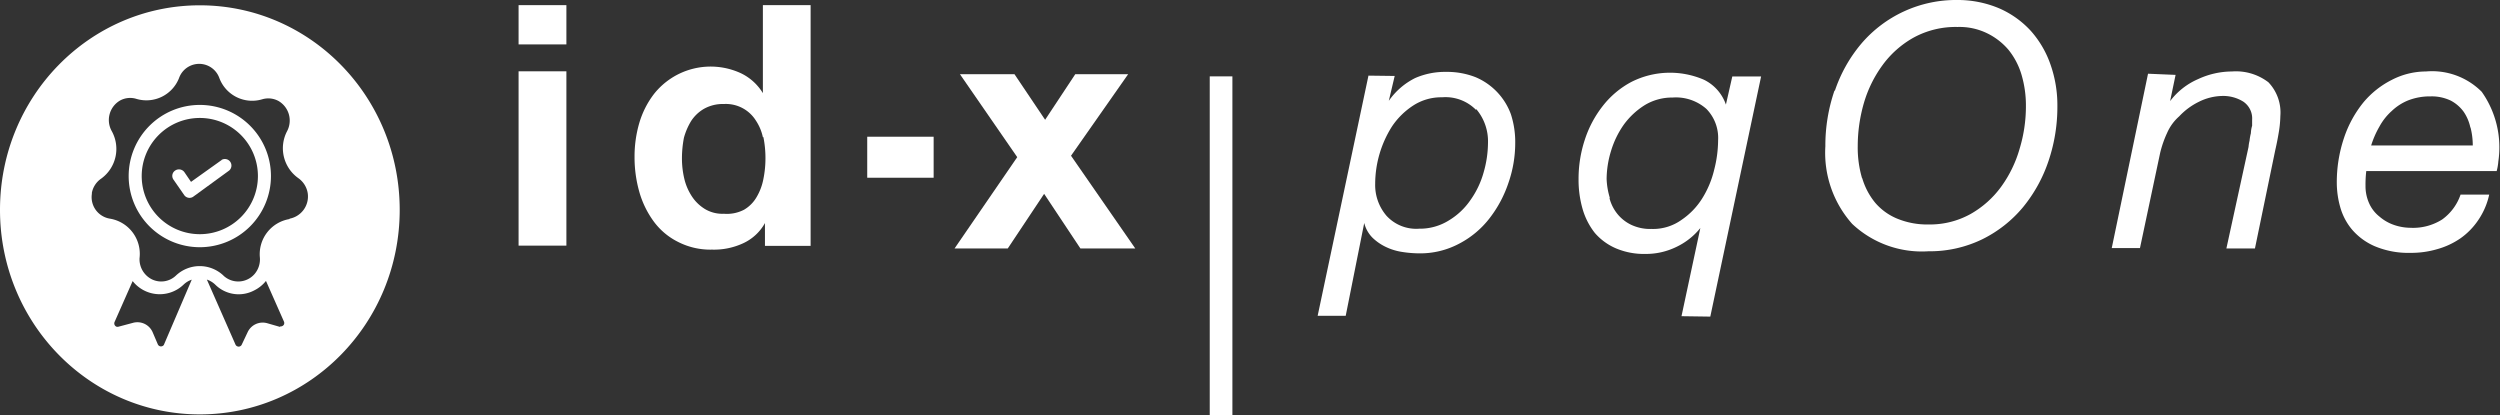
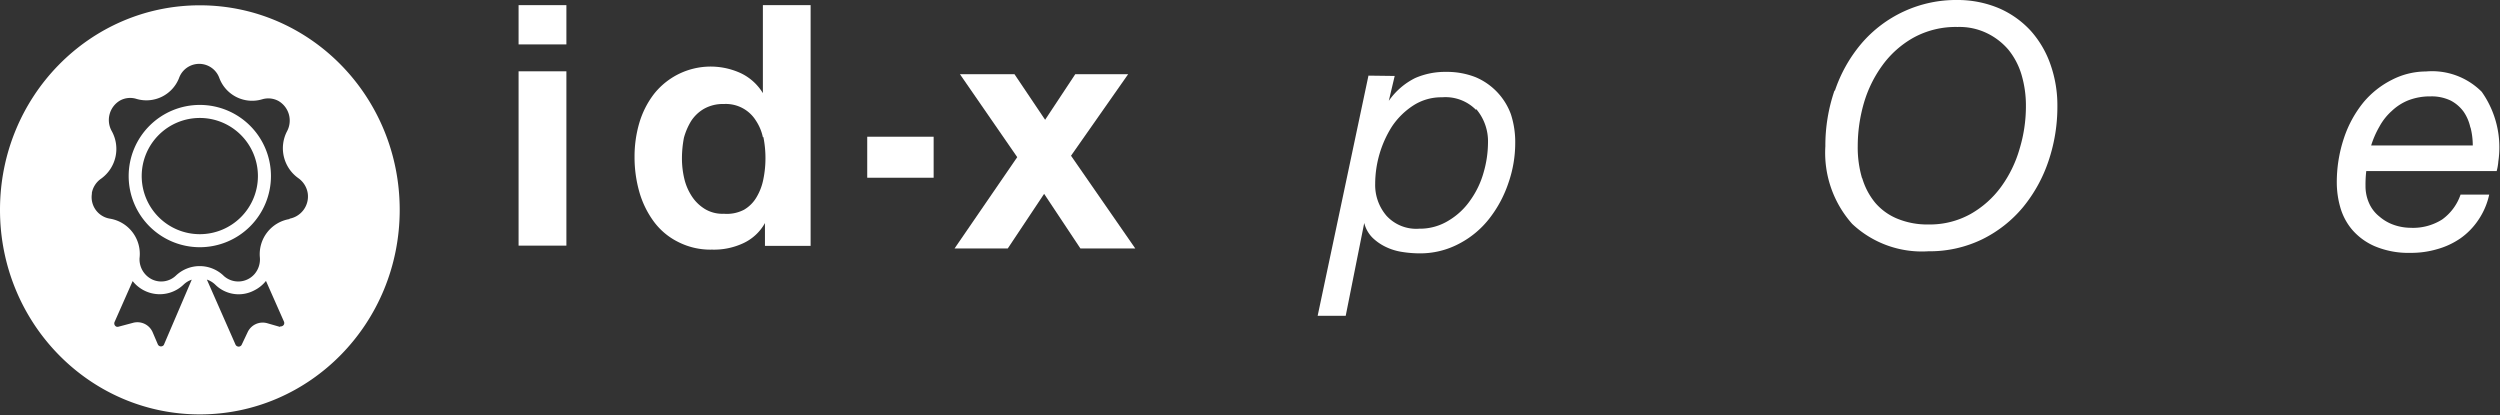
<svg xmlns="http://www.w3.org/2000/svg" id="Ebene_1" data-name="Ebene 1" viewBox="0 0 301.16 50">
  <rect x="0" y="0" width="301.16" height="50" fill="#333333" stroke="none" />
  <defs>
    <style>.cls-1{fill:#fff;}</style>
  </defs>
  <g id="Ebene_2" data-name="Ebene 2">
    <g id="Ebene_1-2" data-name="Ebene 1">
      <path id="Pfad_1259" data-name="Pfad 1259" class="cls-1" d="M384.92,499.17a8.57,8.57,0,1,0,8.57,8.57,8.57,8.57,0,0,0-8.57-8.57Zm7,8.57a7,7,0,1,1-7-7,7,7,0,0,1,7,7Z" transform="translate(-360.85 -486.53)" />
      <path id="Pfad_1260" data-name="Pfad 1260" class="cls-1" d="M384.92,487.17c-13.29,0-24.07,11-24.07,24.64s10.78,24.64,24.07,24.64,24.08-11,24.08-24.64S398.22,487.17,384.92,487.17ZM380.62,528a.34.34,0,0,1-.18.21.42.42,0,0,1-.57-.18h0l-.65-1.52a2,2,0,0,0-2.35-1.09l-1.73.46a.42.42,0,0,1-.27,0,.43.43,0,0,1-.22-.56l2.18-4.93a4.15,4.15,0,0,0,6.12.44,2.6,2.6,0,0,1,1-.61Zm14-2.08-1.6-.46a2,2,0,0,0-2.34,1.09l-.72,1.52a.39.39,0,0,1-.2.18.36.36,0,0,1-.32,0,.4.4,0,0,1-.23-.23l-3.44-7.81a2.6,2.6,0,0,1,1,.6,4,4,0,0,0,4.69.71,4.18,4.18,0,0,0,1.43-1.15l2.18,4.93h0a.48.48,0,0,1,0,.29.43.43,0,0,1-.49.25Zm1.1-13a4.29,4.29,0,0,0-3.57,4.57,2.71,2.71,0,0,1-.67,2.09,2.6,2.6,0,0,1-3.66.2l-.06-.06a4.16,4.16,0,0,0-5.71,0,2.56,2.56,0,0,1-2.88.47,2.7,2.7,0,0,1-1.51-2.56,4.3,4.3,0,0,0-3.57-4.76,2.62,2.62,0,0,1-2.17-3,.51.51,0,0,1,0-.13,2.68,2.68,0,0,1,1.13-1.7,4.42,4.42,0,0,0,1.26-5.72,2.72,2.72,0,0,1,1-3.68,2.54,2.54,0,0,1,2-.19,4.22,4.22,0,0,0,5.1-2.5,2.58,2.58,0,0,1,4.87,0,4.22,4.22,0,0,0,5.16,2.54,2.55,2.55,0,0,1,2,.23,2.73,2.73,0,0,1,1,3.6A4.42,4.42,0,0,0,396.8,508a2.75,2.75,0,0,1,1.12,1.8,2.72,2.72,0,0,1-2.18,3.07Z" transform="translate(-360.85 -486.53)" />
-       <path id="Pfad_1261" data-name="Pfad 1261" class="cls-1" d="M387.56,505.8l-3.7,2.64-.81-1.19h0a.81.81,0,0,0-1.12-.16.77.77,0,0,0-.18,1.08v0l1.29,1.86h0a.78.78,0,0,0,1.08.2l0,0,4.34-3.16h0a.79.79,0,0,0-.93-1.27Z" transform="translate(-360.85 -486.53)" />
-       <path id="Pfad_1262" data-name="Pfad 1262" class="cls-1" d="M506.58,495.73h2.73v40.8h-2.73Z" transform="translate(-360.85 -486.53)" />
      <path id="Pfad_1263" data-name="Pfad 1263" class="cls-1" d="M423.32,491.88v-4.73h5.76v4.73Zm5.76,3.24v21h-5.76v-21Z" transform="translate(-360.85 -486.53)" />
      <path id="Pfad_1264" data-name="Pfad 1264" class="cls-1" d="M453,513.4a5.75,5.75,0,0,1-2.66,2.45,8.31,8.31,0,0,1-3.71.75,8.53,8.53,0,0,1-4.08-.92,8.14,8.14,0,0,1-2.94-2.46,11.2,11.2,0,0,1-1.75-3.59,15.3,15.3,0,0,1-.57-4.2,14.41,14.41,0,0,1,.57-4.08,10.71,10.71,0,0,1,1.75-3.47,8.7,8.7,0,0,1,10.49-2.53,6.27,6.27,0,0,1,2.65,2.4h0v-10.6h5.75v29H453V513.4Zm-.25-10.34a5.8,5.8,0,0,0-.84-2,4.26,4.26,0,0,0-3.85-2,4.64,4.64,0,0,0-2.39.57,4.57,4.57,0,0,0-1.57,1.49,7.82,7.82,0,0,0-.86,2,13.26,13.26,0,0,0-.24,2.51,10.57,10.57,0,0,0,.27,2.37,6.63,6.63,0,0,0,.91,2.16,5,5,0,0,0,1.59,1.55,4.09,4.09,0,0,0,2.29.57,4.46,4.46,0,0,0,2.43-.49,4.18,4.18,0,0,0,1.51-1.53,6.73,6.73,0,0,0,.81-2.16,12.5,12.5,0,0,0,.25-2.51,12.82,12.82,0,0,0-.25-2.55Z" transform="translate(-360.85 -486.53)" />
      <path id="Pfad_1265" data-name="Pfad 1265" class="cls-1" d="M473.32,503v4.94h-8V503Z" transform="translate(-360.85 -486.53)" />
      <path id="Pfad_1266" data-name="Pfad 1266" class="cls-1" d="M476.49,495.47h6.57l3.69,5.49,3.63-5.49h6.37l-6.88,9.82,7.74,11.17H491l-4.37-6.58-4.38,6.58h-6.41l7.55-11Z" transform="translate(-360.85 -486.53)" />
      <path id="Pfad_1267" data-name="Pfad 1267" class="cls-1" d="M528.86,495.68l-.71,3h0a8.45,8.45,0,0,1,3.18-2.75,9,9,0,0,1,3.73-.74,9.38,9.38,0,0,1,3.55.64,7.72,7.72,0,0,1,4.24,4.44,10.75,10.75,0,0,1,.53,3.47,14.56,14.56,0,0,1-.8,4.77,14.36,14.36,0,0,1-2.26,4.27,11.07,11.07,0,0,1-3.65,3.08,10,10,0,0,1-4.91,1.19,13.81,13.81,0,0,1-2-.17,6.92,6.92,0,0,1-1.94-.59,6.07,6.07,0,0,1-1.63-1.12,3.82,3.82,0,0,1-1-1.78h0l-2.23,11.18h-3.38l6.12-28.93Zm9.79,4.08a5.16,5.16,0,0,0-4.08-1.51,6.19,6.19,0,0,0-3.49,1,8.92,8.92,0,0,0-2.57,2.55,13,13,0,0,0-2,6.86,5.69,5.69,0,0,0,1.37,3.87,4.85,4.85,0,0,0,3.92,1.55,6.59,6.59,0,0,0,3.59-1,8.38,8.38,0,0,0,2.59-2.44,10.65,10.65,0,0,0,1.59-3.33,13.07,13.07,0,0,0,.53-3.57,6,6,0,0,0-1.41-4.06Z" transform="translate(-360.85 -486.53)" />
-       <path id="Pfad_1268" data-name="Pfad 1268" class="cls-1" d="M563.41,524.62,565.68,514h0a8.25,8.25,0,0,1-2.94,2.3,8.34,8.34,0,0,1-3.67.82,8.63,8.63,0,0,1-3.55-.67,7,7,0,0,1-2.55-1.86,8.41,8.41,0,0,1-1.47-2.87,12.65,12.65,0,0,1-.49-3.62,15,15,0,0,1,.75-4.73,13.14,13.14,0,0,1,2.17-4.08,10.75,10.75,0,0,1,3.46-2.9,10.31,10.31,0,0,1,8.71-.26,5.21,5.21,0,0,1,2.66,3h0l.77-3.39H573l-6.12,28.93Zm-8.69-14.28a5,5,0,0,0,1,2,4.81,4.81,0,0,0,1.65,1.28,5.35,5.35,0,0,0,2.43.49,5.89,5.89,0,0,0,3.65-1.12,8.63,8.63,0,0,0,2.45-2.55,11.51,11.51,0,0,0,1.45-3.47,14.43,14.43,0,0,0,.47-3.53,5,5,0,0,0-1.41-3.79,5.54,5.54,0,0,0-4.08-1.37,6.33,6.33,0,0,0-3.39.94,9.09,9.09,0,0,0-2.49,2.34,11,11,0,0,0-1.53,3.16,11.69,11.69,0,0,0-.53,3.37,8.91,8.91,0,0,0,.41,2.35Z" transform="translate(-360.85 -486.53)" />
      <path id="Pfad_1269" data-name="Pfad 1269" class="cls-1" d="M581.89,497.45a17.34,17.34,0,0,1,3.14-5.61,15,15,0,0,1,11.64-5.31,12.81,12.81,0,0,1,5,1,11.23,11.23,0,0,1,3.82,2.72,12,12,0,0,1,2.38,4.08,14.75,14.75,0,0,1,.82,5,20.32,20.32,0,0,1-1.06,6.57,17.58,17.58,0,0,1-3.08,5.59,15,15,0,0,1-4.9,3.86,14.47,14.47,0,0,1-6.5,1.45,12.25,12.25,0,0,1-9.18-3.3,12.88,12.88,0,0,1-3.23-9.35,20.43,20.43,0,0,1,1.1-6.71Zm3.28,10.5a8.37,8.37,0,0,0,1.57,3,7,7,0,0,0,2.66,1.92,9.45,9.45,0,0,0,3.79.7,10.07,10.07,0,0,0,5.06-1.27,11.65,11.65,0,0,0,3.67-3.28,14.57,14.57,0,0,0,2.22-4.57,17.58,17.58,0,0,0,.76-5.14,13.08,13.08,0,0,0-.53-3.78,8.72,8.72,0,0,0-1.57-3,7.92,7.92,0,0,0-2.59-2,7.58,7.58,0,0,0-3.54-.75,10.55,10.55,0,0,0-5.3,1.28,11.68,11.68,0,0,0-3.73,3.3,14.67,14.67,0,0,0-2.26,4.59,18.67,18.67,0,0,0-.74,5.2,13.07,13.07,0,0,0,.53,3.88Z" transform="translate(-360.85 -486.53)" />
-       <path id="Pfad_1270" data-name="Pfad 1270" class="cls-1" d="M622.93,495.55l-.66,3.16h0a8.4,8.4,0,0,1,3.37-2.65,9.76,9.76,0,0,1,4.08-.92,6.43,6.43,0,0,1,4.39,1.3,5.27,5.27,0,0,1,1.44,4.08,13.23,13.23,0,0,1-.16,1.78c-.12.73-.26,1.49-.45,2.3l-2.45,11.86h-3.44l2.67-12.24a4.57,4.57,0,0,1,.12-.74,5.67,5.67,0,0,1,.16-.9,3.46,3.46,0,0,1,.15-.9c0-.24,0-.47,0-.71a2.44,2.44,0,0,0-1.07-2.2,4.56,4.56,0,0,0-2.53-.68,6.56,6.56,0,0,0-2.81.7,8.15,8.15,0,0,0-2.37,1.75,5.71,5.71,0,0,0-1.46,2,12.74,12.74,0,0,0-.84,2.41l-2.43,11.46h-3.4l4.37-21Z" transform="translate(-360.85 -486.53)" />
      <path id="Pfad_1271" data-name="Pfad 1271" class="cls-1" d="M645.81,508.89a5,5,0,0,0,.45,2.16,4.2,4.2,0,0,0,1.23,1.57,5.31,5.31,0,0,0,1.73,1,6.21,6.21,0,0,0,2,.35,6.54,6.54,0,0,0,3.82-1,6.11,6.11,0,0,0,2.22-3h3.45a8.68,8.68,0,0,1-1.31,3.06,8.45,8.45,0,0,1-2.14,2.2,9.31,9.31,0,0,1-2.8,1.31,11.07,11.07,0,0,1-3.24.45,10.4,10.4,0,0,1-4.3-.8,7.51,7.51,0,0,1-2.73-2,7.26,7.26,0,0,1-1.43-2.72,10.9,10.9,0,0,1-.41-2.85,16.72,16.72,0,0,1,.87-5.48,13.62,13.62,0,0,1,2.35-4.29,10.76,10.76,0,0,1,3.43-2.71,9,9,0,0,1,4.08-1,8.44,8.44,0,0,1,6.73,2.45,11.59,11.59,0,0,1,2,8.38,6.5,6.5,0,0,1-.2,1.17H645.9a13.72,13.72,0,0,0-.09,1.81Zm12.63-7a5.33,5.33,0,0,0-.81-1.9,4.54,4.54,0,0,0-1.55-1.34,5.31,5.31,0,0,0-2.41-.51,7.26,7.26,0,0,0-2.69.47,6.28,6.28,0,0,0-2,1.28,7,7,0,0,0-1.49,1.88,11.2,11.2,0,0,0-1,2.28h12.24a8.76,8.76,0,0,0-.27-2.16Z" transform="translate(-360.85 -486.53)" />
    </g>
  </g>
</svg>